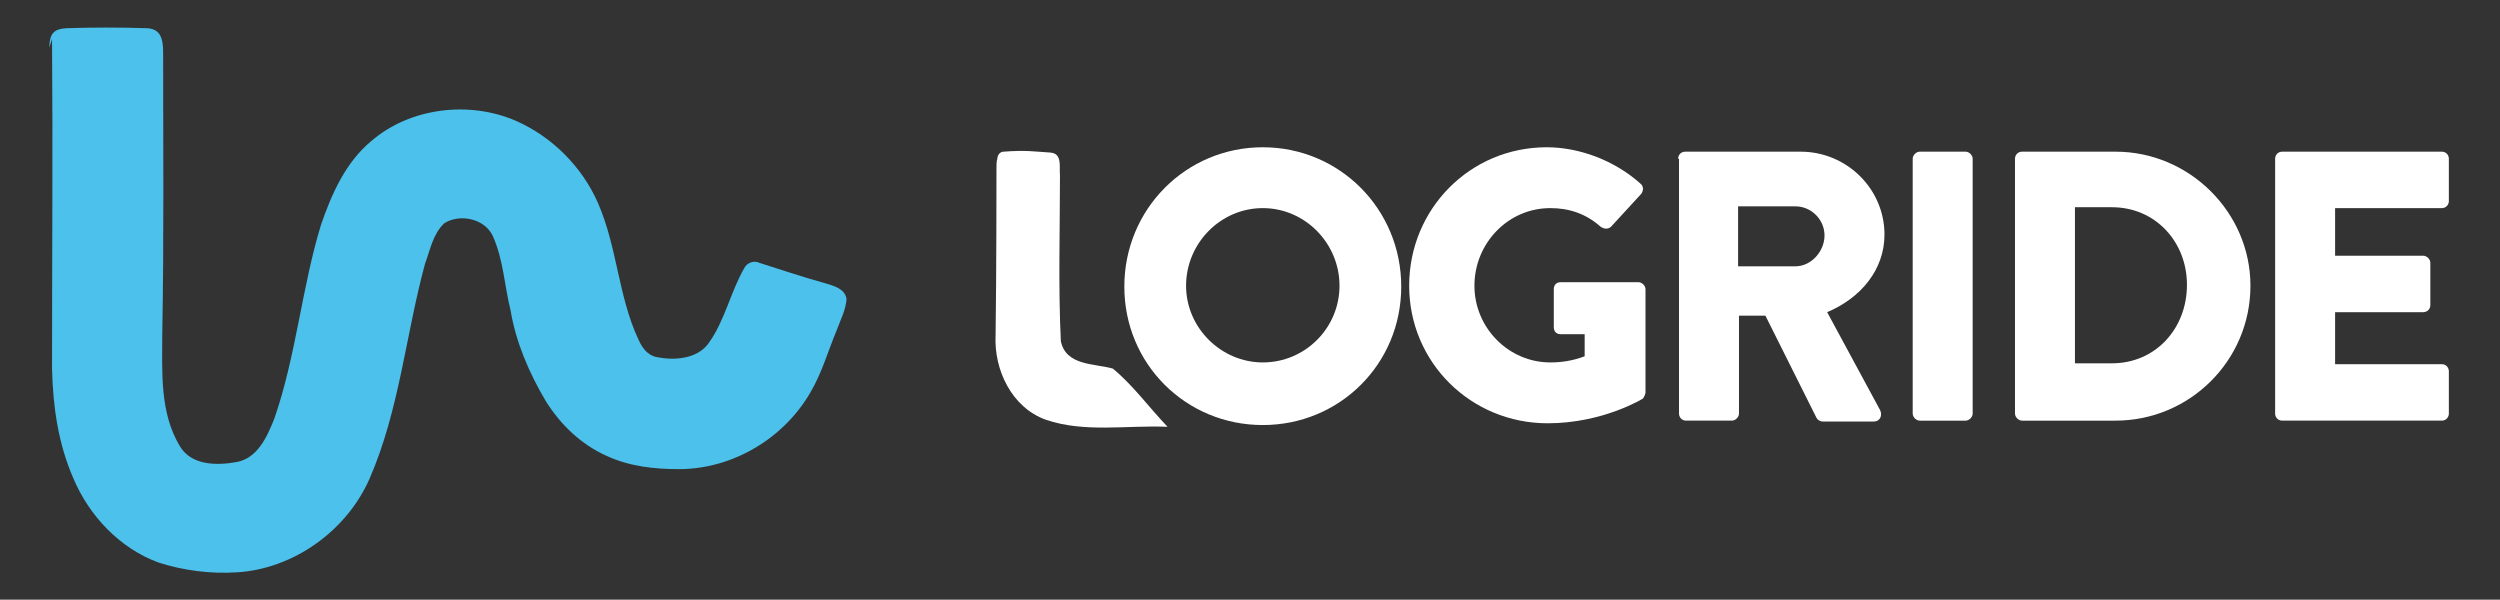
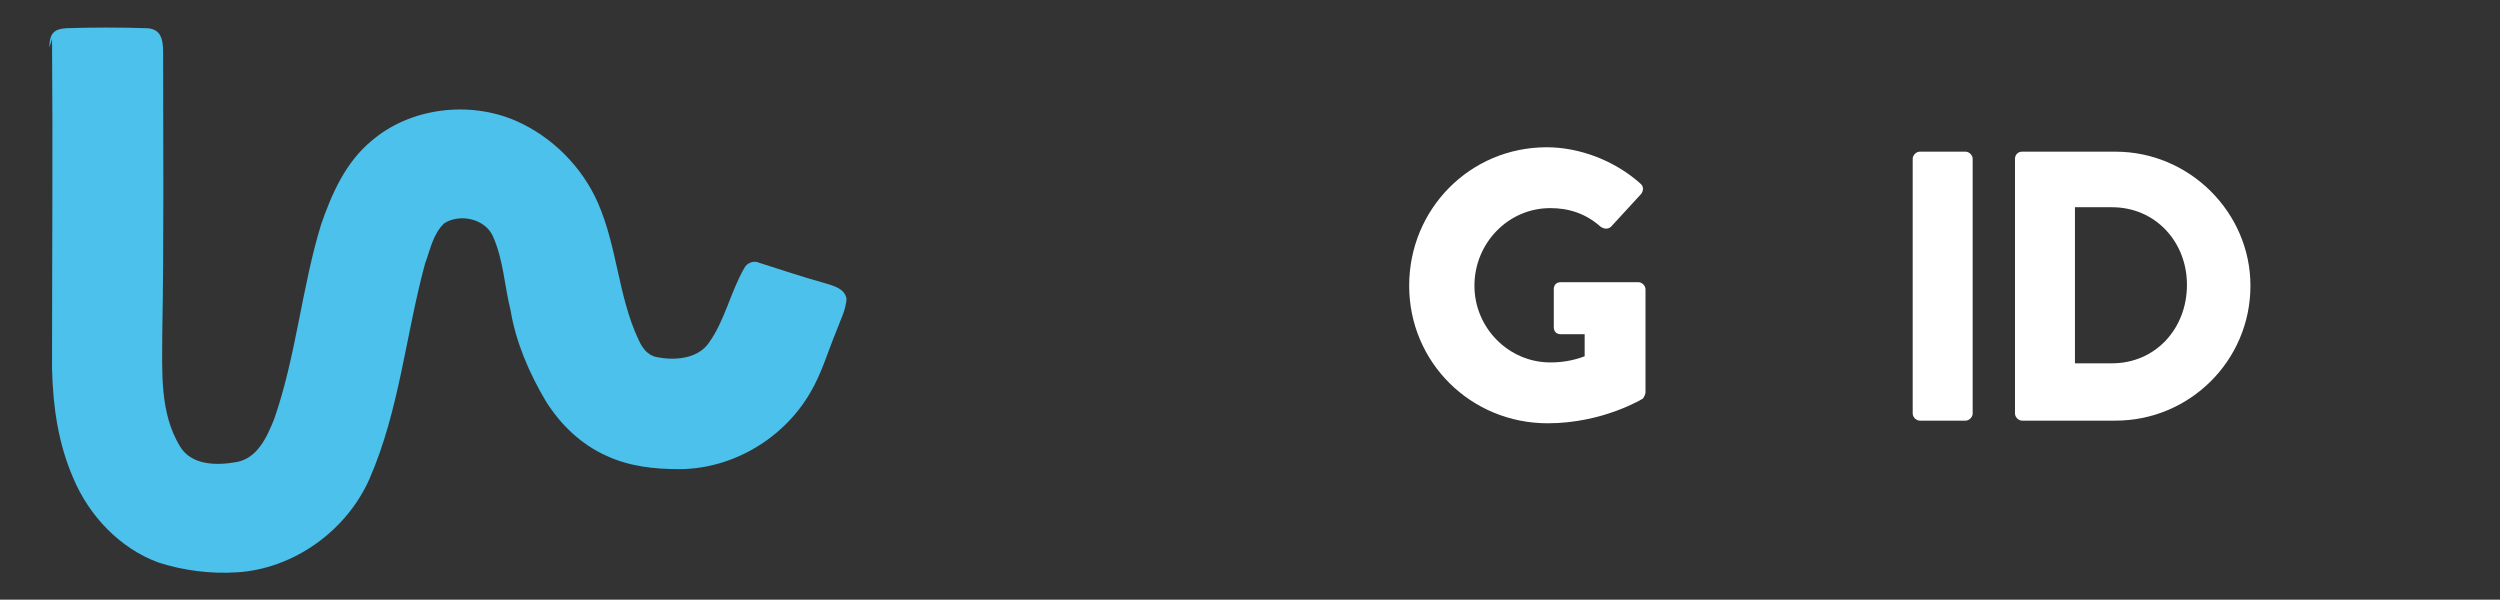
<svg xmlns="http://www.w3.org/2000/svg" id="Vrstva_1" x="0px" y="0px" viewBox="0 0 283.5 68" style="enable-background:new 0 0 283.5 68;" xml:space="preserve">
  <rect x="0" y="0" width="283.5" height="68" fill="#333333" stroke="none" />
  <style type="text/css">	.st0{fill:#FFFFFF;}	.st1{fill:#4BC1EB;}</style>
  <g>
    <g>
-       <path class="st0" d="M143.2,16.7c8.7,0,15.7,7,15.7,15.8s-7,15.7-15.7,15.7c-8.7,0-15.7-6.9-15.7-15.7S134.5,16.7,143.2,16.7z    M143.2,41.1c4.8,0,8.7-3.9,8.7-8.7c0-4.8-3.9-8.8-8.7-8.8c-4.8,0-8.7,4-8.7,8.8C134.5,37.2,138.5,41.1,143.2,41.1z" />
      <path class="st0" d="M175.4,16.7c3.7,0,7.7,1.5,10.6,4.1c0.4,0.3,0.4,0.8,0.1,1.2l-3.4,3.7c-0.3,0.3-0.8,0.3-1.2,0   c-1.7-1.5-3.6-2.1-5.7-2.1c-4.8,0-8.6,4-8.6,8.8c0,4.8,3.9,8.7,8.6,8.7c1.3,0,2.6-0.2,3.9-0.7v-2.5H177c-0.5,0-0.8-0.3-0.8-0.8   v-4.3c0-0.5,0.3-0.8,0.8-0.8h8.8c0.4,0,0.8,0.4,0.8,0.8l0,11.7c0,0.2-0.2,0.6-0.3,0.7c0,0-4.5,2.8-10.8,2.8   c-8.7,0-15.7-6.9-15.7-15.6S166.7,16.7,175.4,16.7z" />
-       <path class="st0" d="M190.3,18c0-0.4,0.3-0.8,0.8-0.8h13.1c5.2,0,9.5,4.2,9.5,9.4c0,4-2.7,7.2-6.5,8.8l6,11.1   c0.3,0.6,0,1.3-0.7,1.3h-5.8c-0.3,0-0.6-0.2-0.7-0.4l-5.8-11.6h-3v11.1c0,0.4-0.4,0.8-0.8,0.8h-5.2c-0.5,0-0.8-0.4-0.8-0.8V18z    M203.6,30.2c1.8,0,3.3-1.7,3.3-3.5c0-1.8-1.5-3.3-3.3-3.3h-6.5v6.8H203.6z" />
      <path class="st0" d="M216.9,18c0-0.4,0.4-0.8,0.8-0.8h5.2c0.4,0,0.8,0.4,0.8,0.8v28.9c0,0.4-0.4,0.8-0.8,0.8h-5.2   c-0.4,0-0.8-0.4-0.8-0.8V18z" />
      <path class="st0" d="M228.5,18c0-0.4,0.3-0.8,0.8-0.8h10.6c8.4,0,15.3,6.9,15.3,15.2c0,8.5-6.9,15.3-15.3,15.3h-10.6   c-0.4,0-0.8-0.4-0.8-0.8V18z M239.5,41.2c4.9,0,8.5-3.9,8.5-8.9c0-4.9-3.6-8.8-8.5-8.8h-4.2v17.7H239.5z" />
-       <path class="st0" d="M258,18c0-0.4,0.3-0.8,0.8-0.8h18.1c0.5,0,0.8,0.4,0.8,0.8v4.8c0,0.4-0.3,0.8-0.8,0.8h-12.1V29h10   c0.4,0,0.8,0.4,0.8,0.8v4.8c0,0.5-0.4,0.8-0.8,0.8h-10v5.9h12.1c0.5,0,0.8,0.4,0.8,0.8v4.8c0,0.4-0.3,0.8-0.8,0.8h-18.1   c-0.5,0-0.8-0.4-0.8-0.8V18z" />
      <g>
-         <path class="st0" d="M113.1,18c0-0.4,0.3-0.8,0.7-0.8c2.6-0.2,3.6,0,5.3,0.1c1.4,0.1,1,1.6,1.1,2.6c0,6.3-0.2,12.6,0.1,18.8    c0.6,2.8,3.8,2.5,5.9,3.1c2.3,1.9,4.1,4.4,6.2,6.6c-4.6-0.2-9.4,0.7-13.8-0.8c-3.9-1.4-5.9-5.7-5.7-9.6c0.1-6.7,0.1-18.5,0.1-19    c0-0.2,0-0.8,0.1-1" />
-       </g>
+         </g>
    </g>
    <path class="st1" d="M5.6,5.4c0-1.8,0.7-2.1,1.9-2.2c2.8-0.1,6.3-0.1,9.2,0c1.4,0.1,1.8,1,1.8,2.7c0,10.7,0.1,21.3-0.1,32  c0,4.3-0.3,8.9,2,12.7c1.3,2.2,4.2,2.2,6.4,1.8c2.4-0.4,3.5-2.9,4.3-4.9c2.5-7.2,3.1-14.8,5.3-22c1.2-3.5,2.8-7.1,5.7-9.5  c4.4-3.8,11.1-4.6,16.4-2.3c4.1,1.8,7.5,5.2,9.3,9.3c2.2,5,2.3,10.6,4.6,15.5c0.4,0.9,1,1.8,2.1,2c2,0.4,4.5,0.2,5.8-1.5  c1.9-2.6,2.5-5.8,4.1-8.6c0.3-0.6,1.1-0.9,1.7-0.6c2.5,0.8,4.9,1.6,7.4,2.3c1,0.3,2.3,0.6,2.5,1.8c-0.1,1.3-0.7,2.4-1.1,3.5  c-1,2.4-1.7,4.9-3,7.1c-3,5.2-8.8,8.7-14.9,8.7c-2.8,0-5.6-0.3-8.2-1.5c-2.9-1.3-5.2-3.5-6.9-6.2c-1.9-3.2-3.4-6.7-4-10.3  c-0.7-2.8-0.8-5.7-2-8.4c-0.9-2-3.7-2.6-5.5-1.5c-1.3,1.2-1.6,3-2.2,4.6c-2.2,8.1-2.9,16.6-6.3,24.4c-2.6,5.9-8.6,10.2-15,10.6  c-3,0.2-6.1-0.2-8.9-1.1c-4.4-1.6-7.9-5.3-9.7-9.6c-1.7-3.9-2.3-8.1-2.4-12.4c0-12.5,0.1-24.9,0-37.4" />
  </g>
  <g />
  <g />
  <g />
  <g />
  <g />
  <g />
</svg>